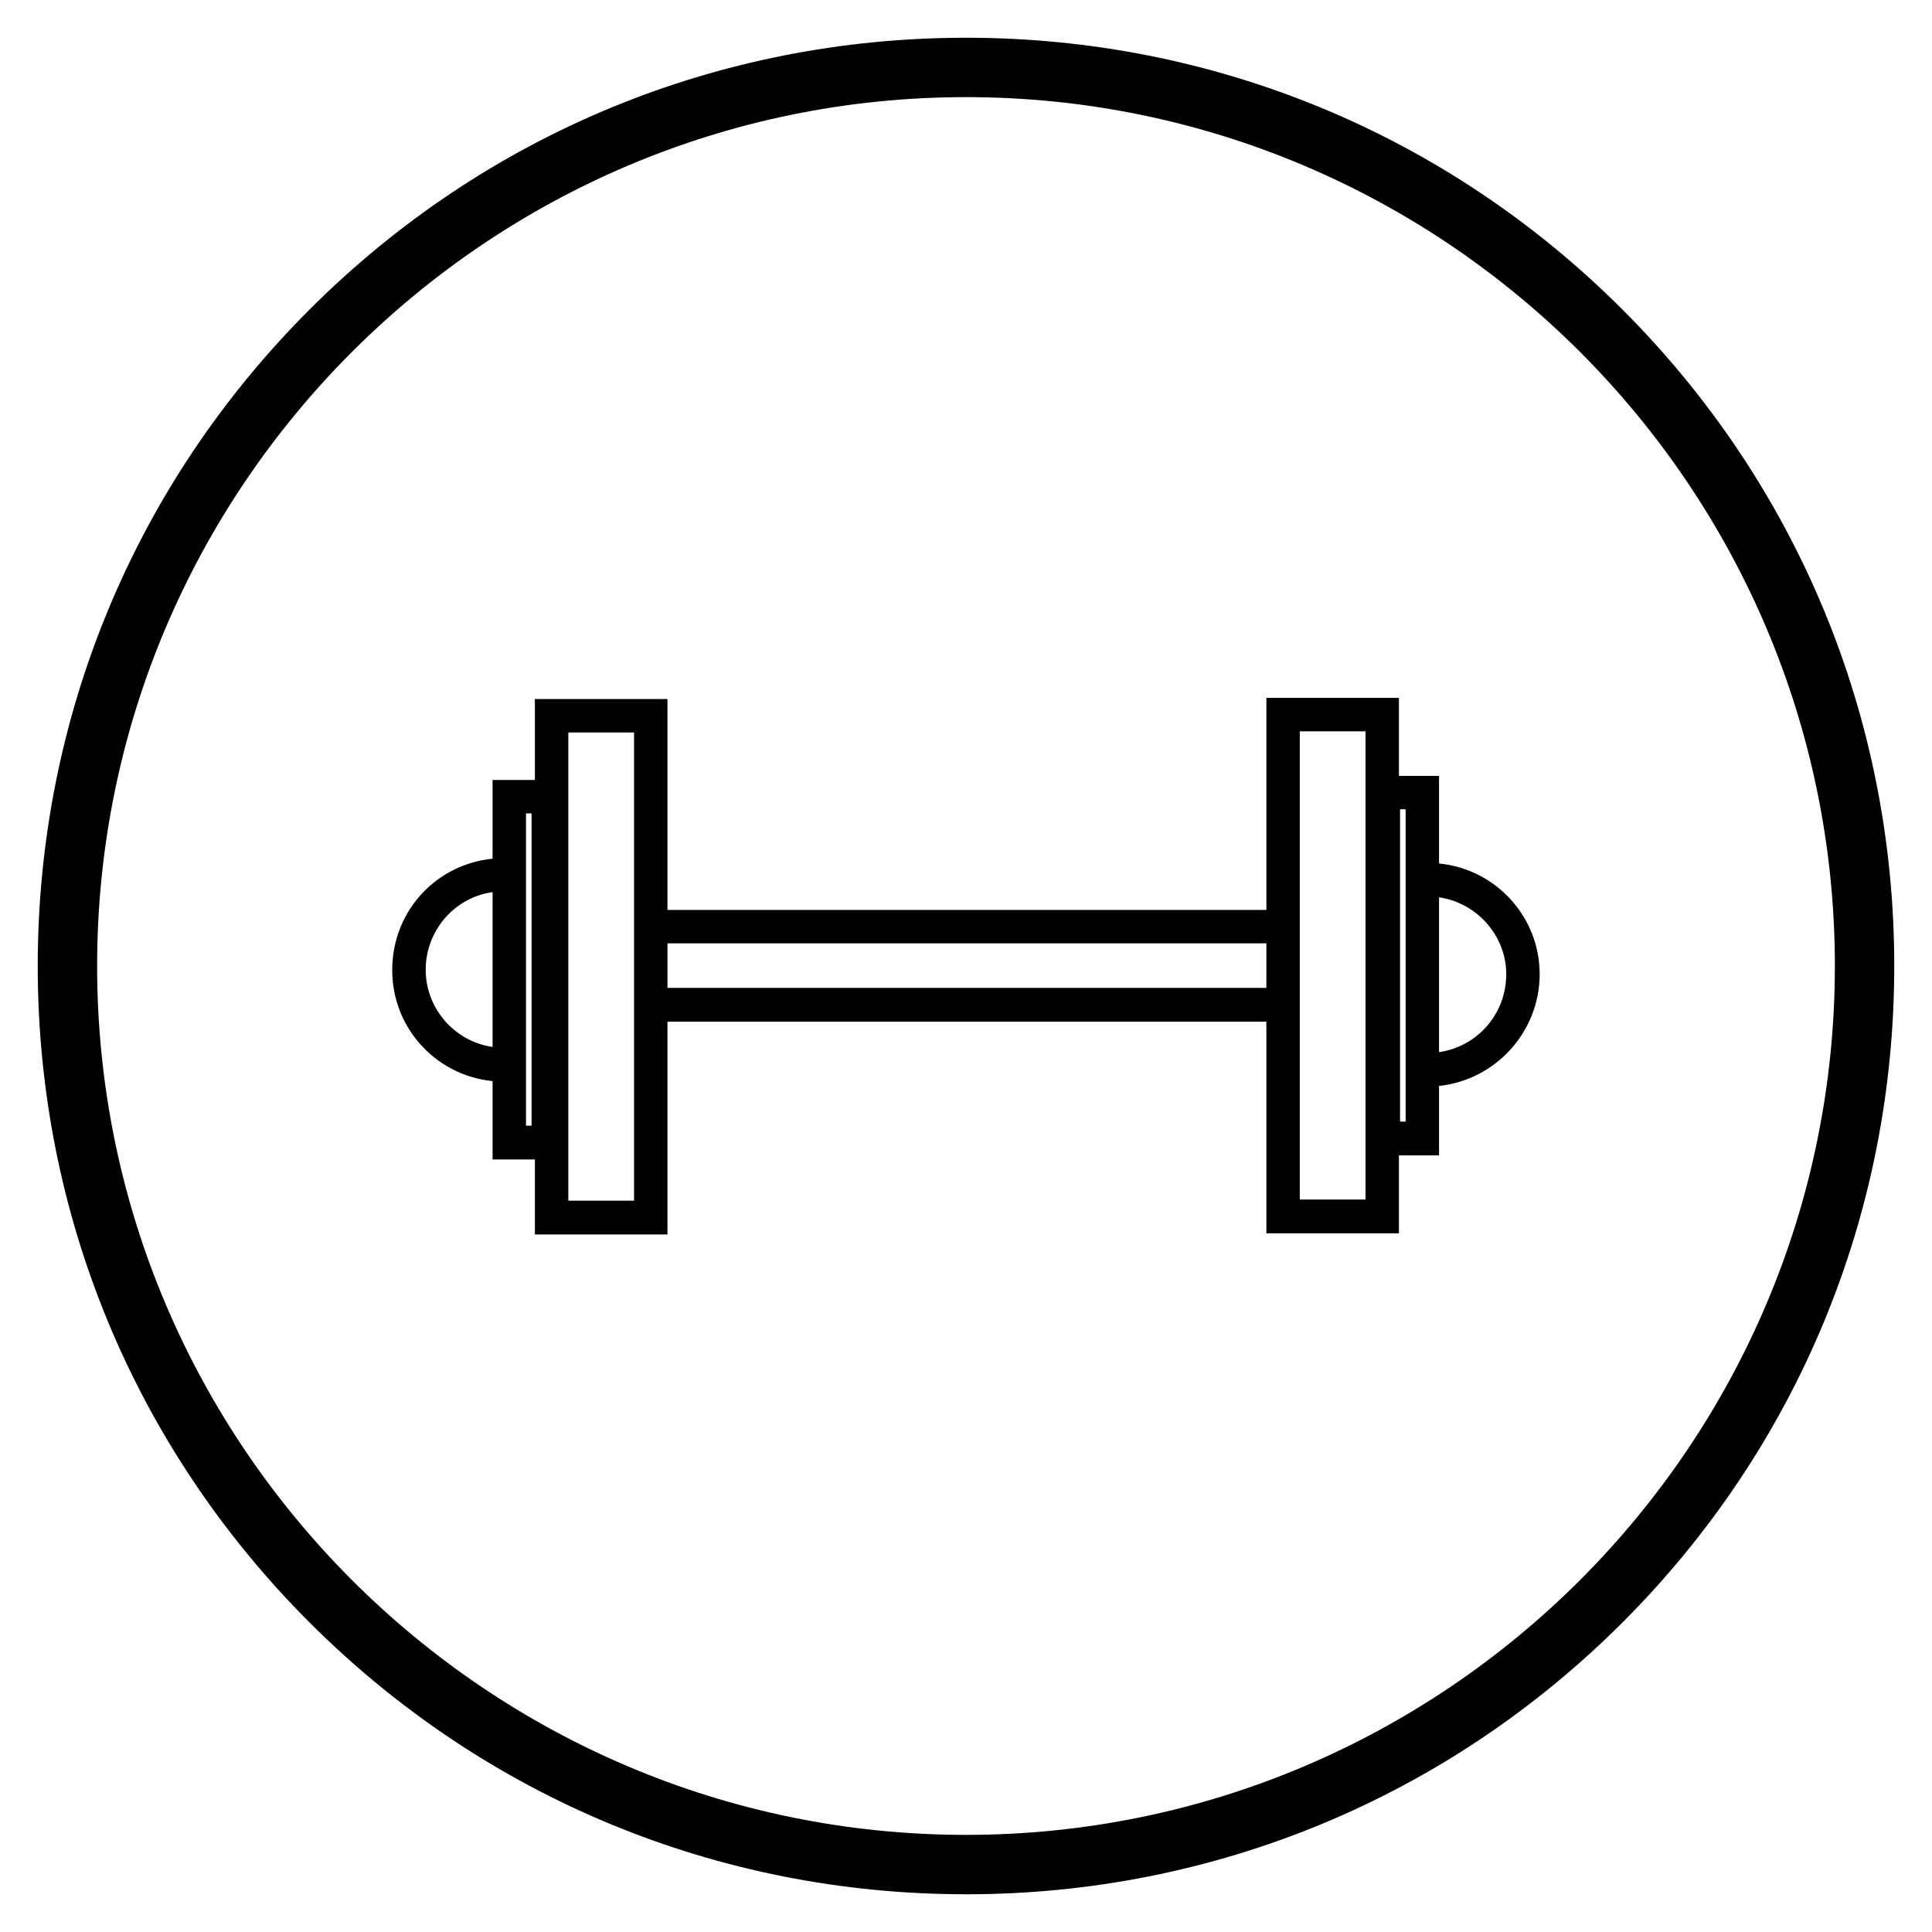
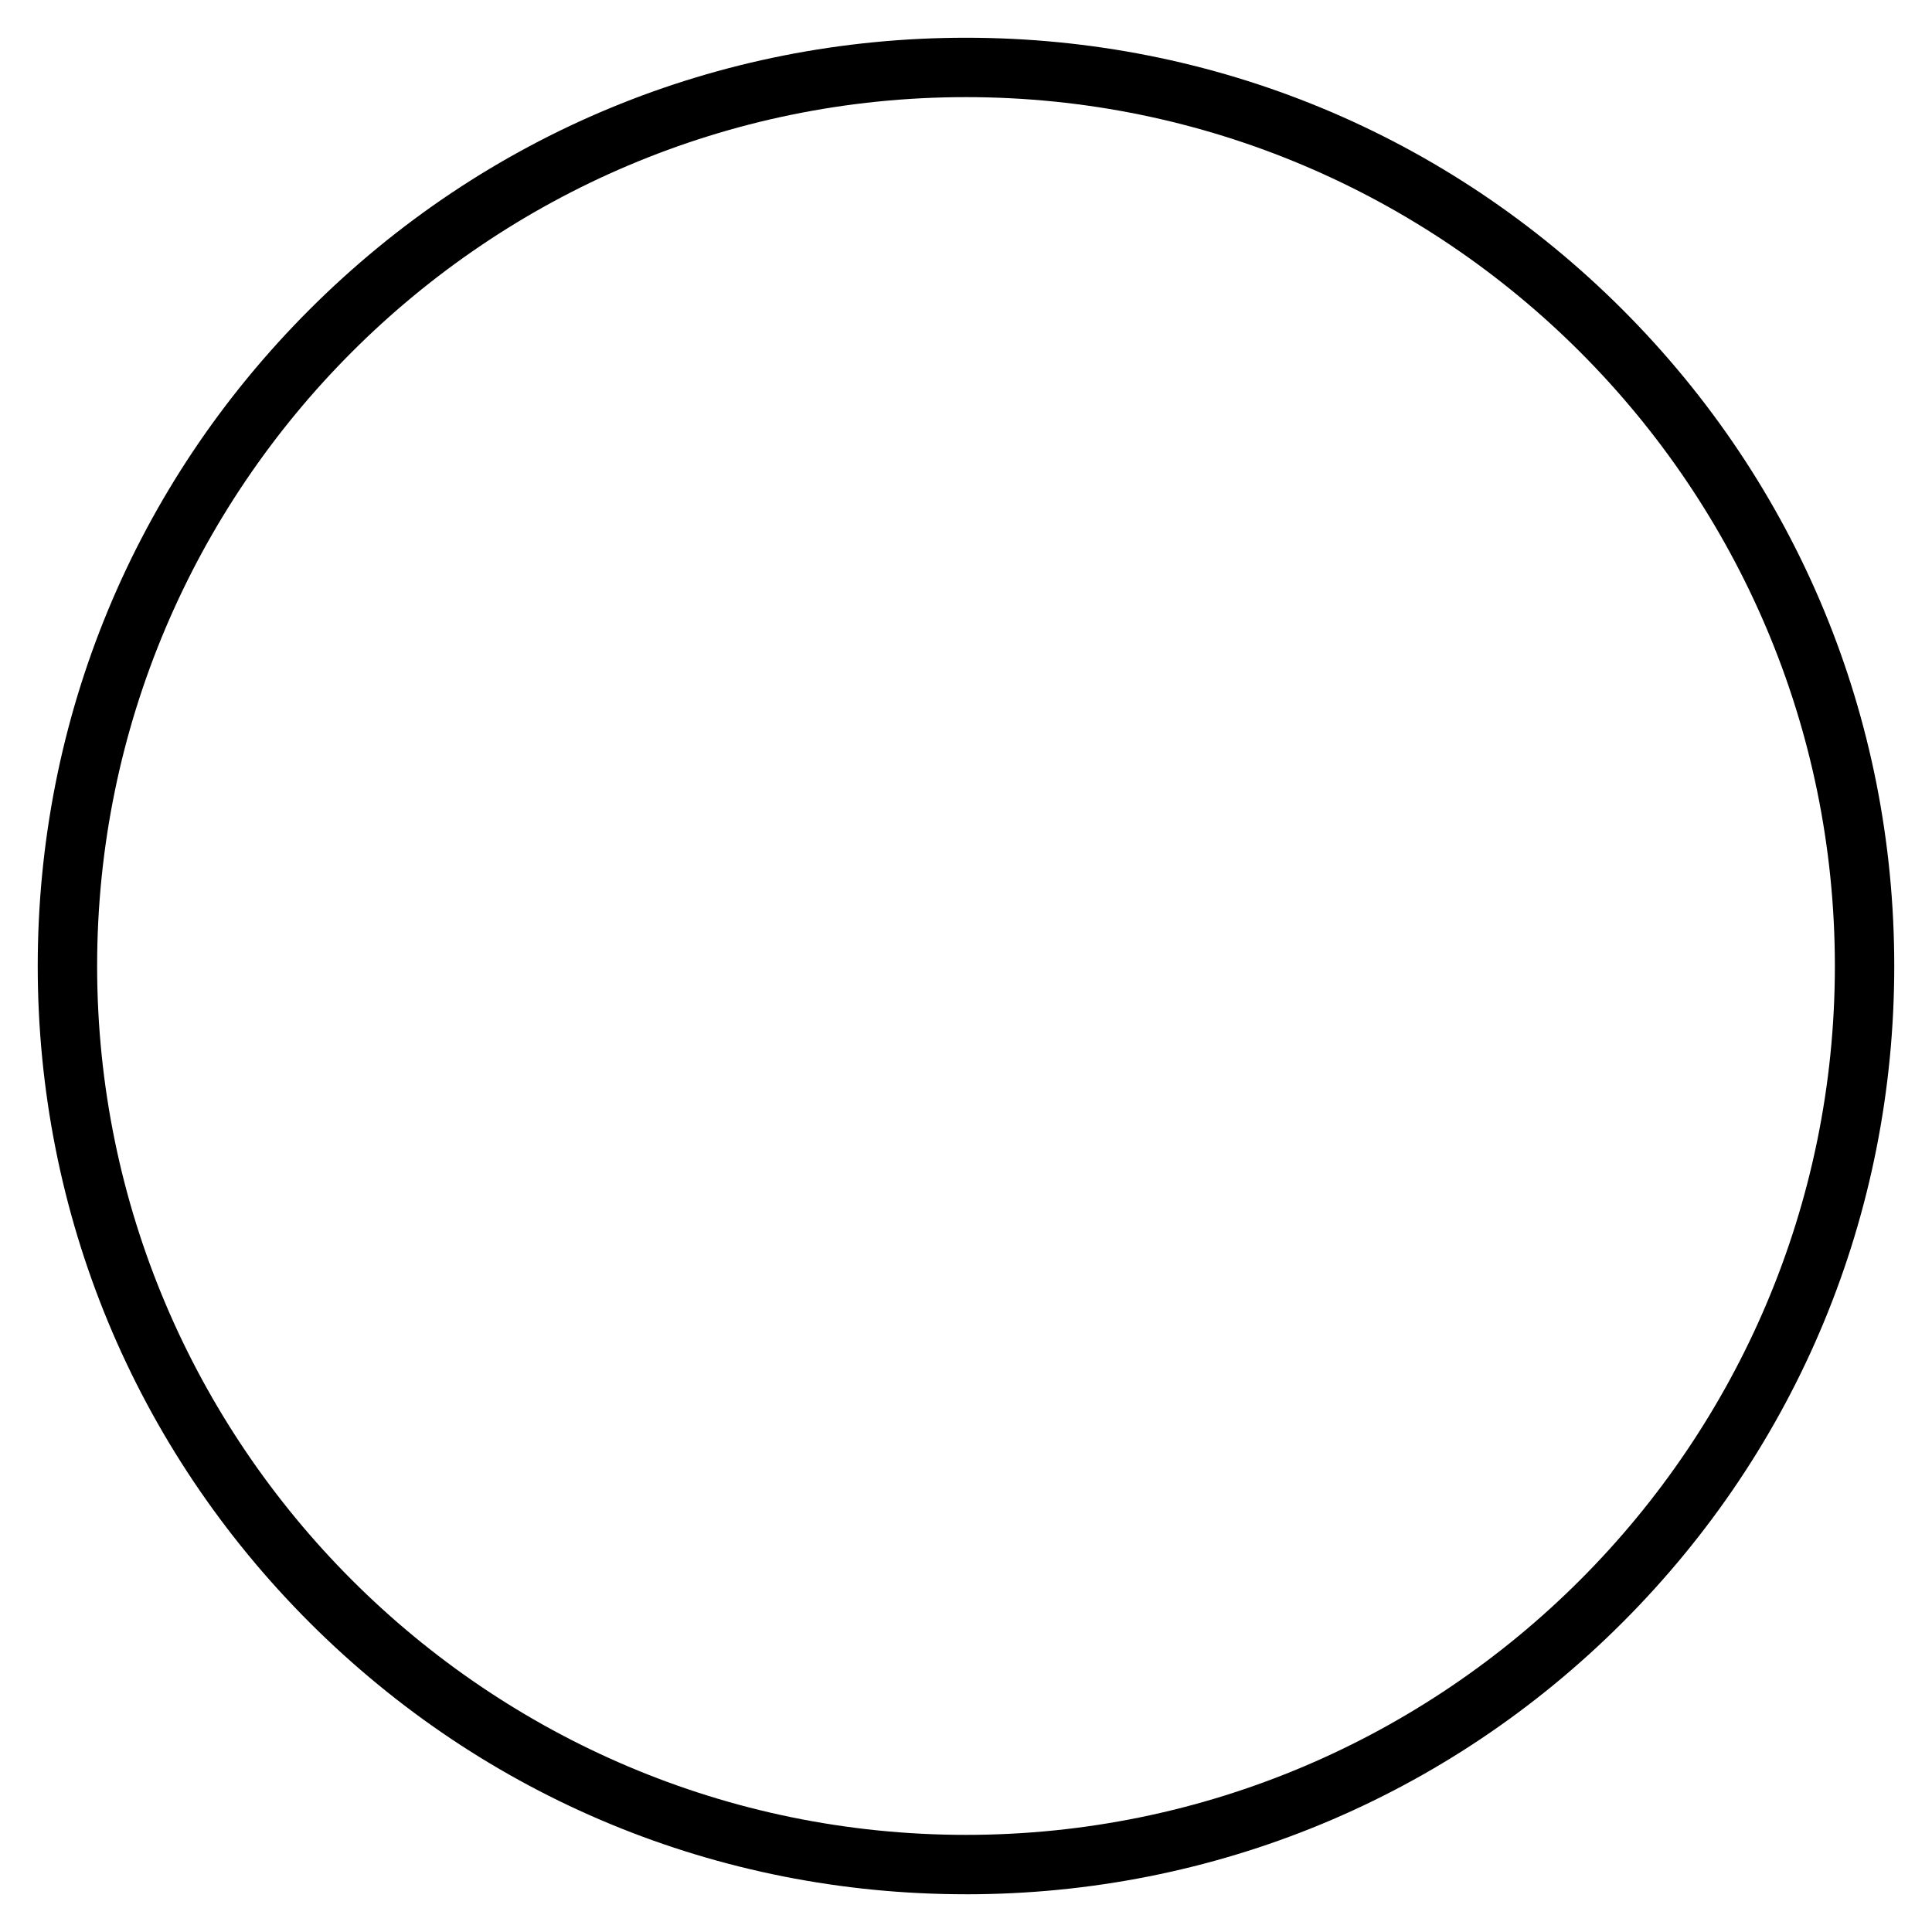
<svg xmlns="http://www.w3.org/2000/svg" fill="#000000" width="800px" height="800px" version="1.1" viewBox="144 144 512 512">
  <g>
    <path d="m400 646c-65.73 0-127.53-25.586-173.97-72.027-46.445-46.449-72.031-108.24-72.031-173.97 0-65.734 25.586-127.53 72.031-173.97 46.445-46.445 108.24-72.031 173.97-72.031 65.73 0 127.53 25.586 173.97 72.027 46.441 46.449 72.027 108.24 72.027 173.98 0 65.73-25.586 127.53-72.027 173.97-46.449 46.441-108.24 72.027-173.97 72.027zm0-476.26c-126.94 0-230.26 103.32-230.26 230.26s103.32 230.26 230.26 230.26 230.26-103.32 230.26-230.26c-0.004-126.94-103.32-230.26-230.26-230.26z" />
-     <path d="m525.36 372.84v-23.223h-10.629v-20.664h-35.129v56.188h-158.72v-55.891h-35.129v21.453h-11.219v20.859c-14.762 1.477-26.074 13.48-26.566 28.438-0.59 15.645 11.02 28.93 26.566 30.504v20.762h11.219v19.875h35.129v-56.383h158.72v56.09h35.129v-20.664h10.629v-18.402c14.957-1.574 26.566-14.27 26.668-29.422 0.098-15.25-11.512-28.043-26.668-29.52zm-8.855-14.367v82.754h-1.477v-82.754zm-259.68 41.723c0.395-10.035 7.871-18.402 17.711-19.777v41.031c-10.328-1.477-18.102-10.625-17.711-21.254zm26.57 42.117v-82.754h1.477v82.754zm11.219 19.875v-124.08h17.418v124.08zm184.99-68.191v11.809h-158.72v-11.809zm8.855 67.895v-124.08h17.418v124.08zm54.711-59.531c-0.098 10.43-7.676 18.992-17.809 20.469v-41.031c10.133 1.473 17.906 10.328 17.809 20.562z" />
  </g>
</svg>